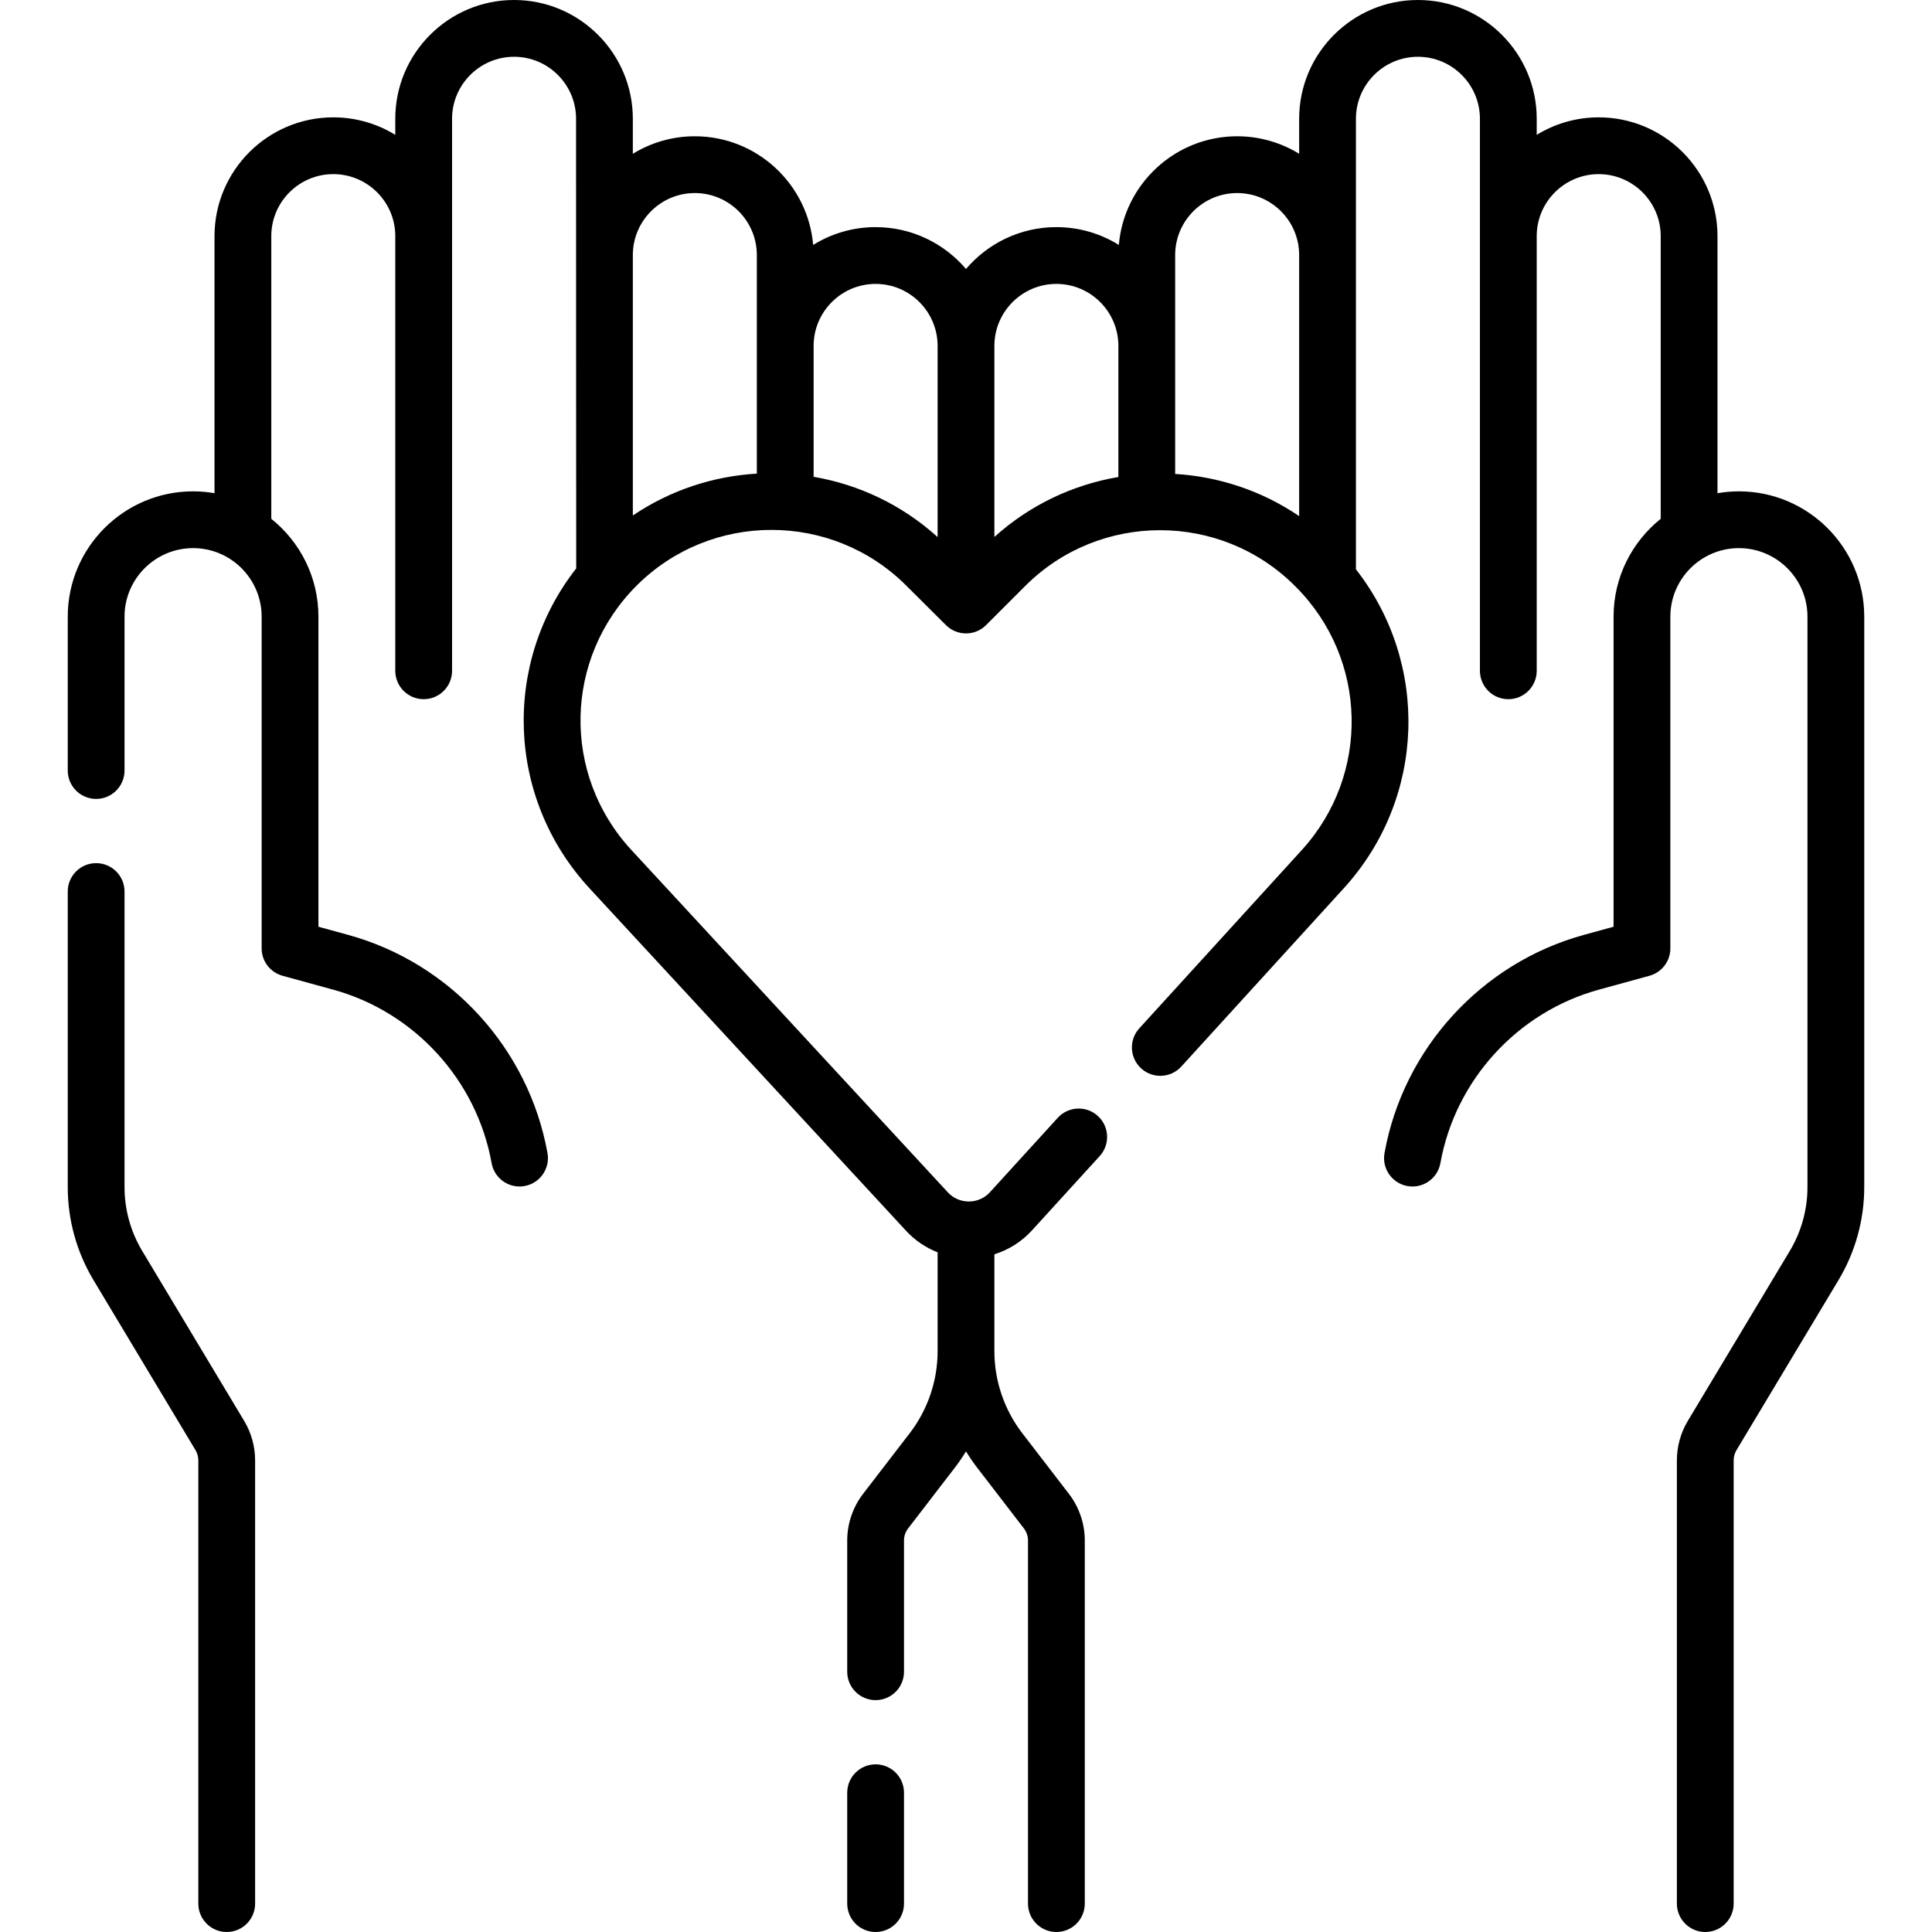
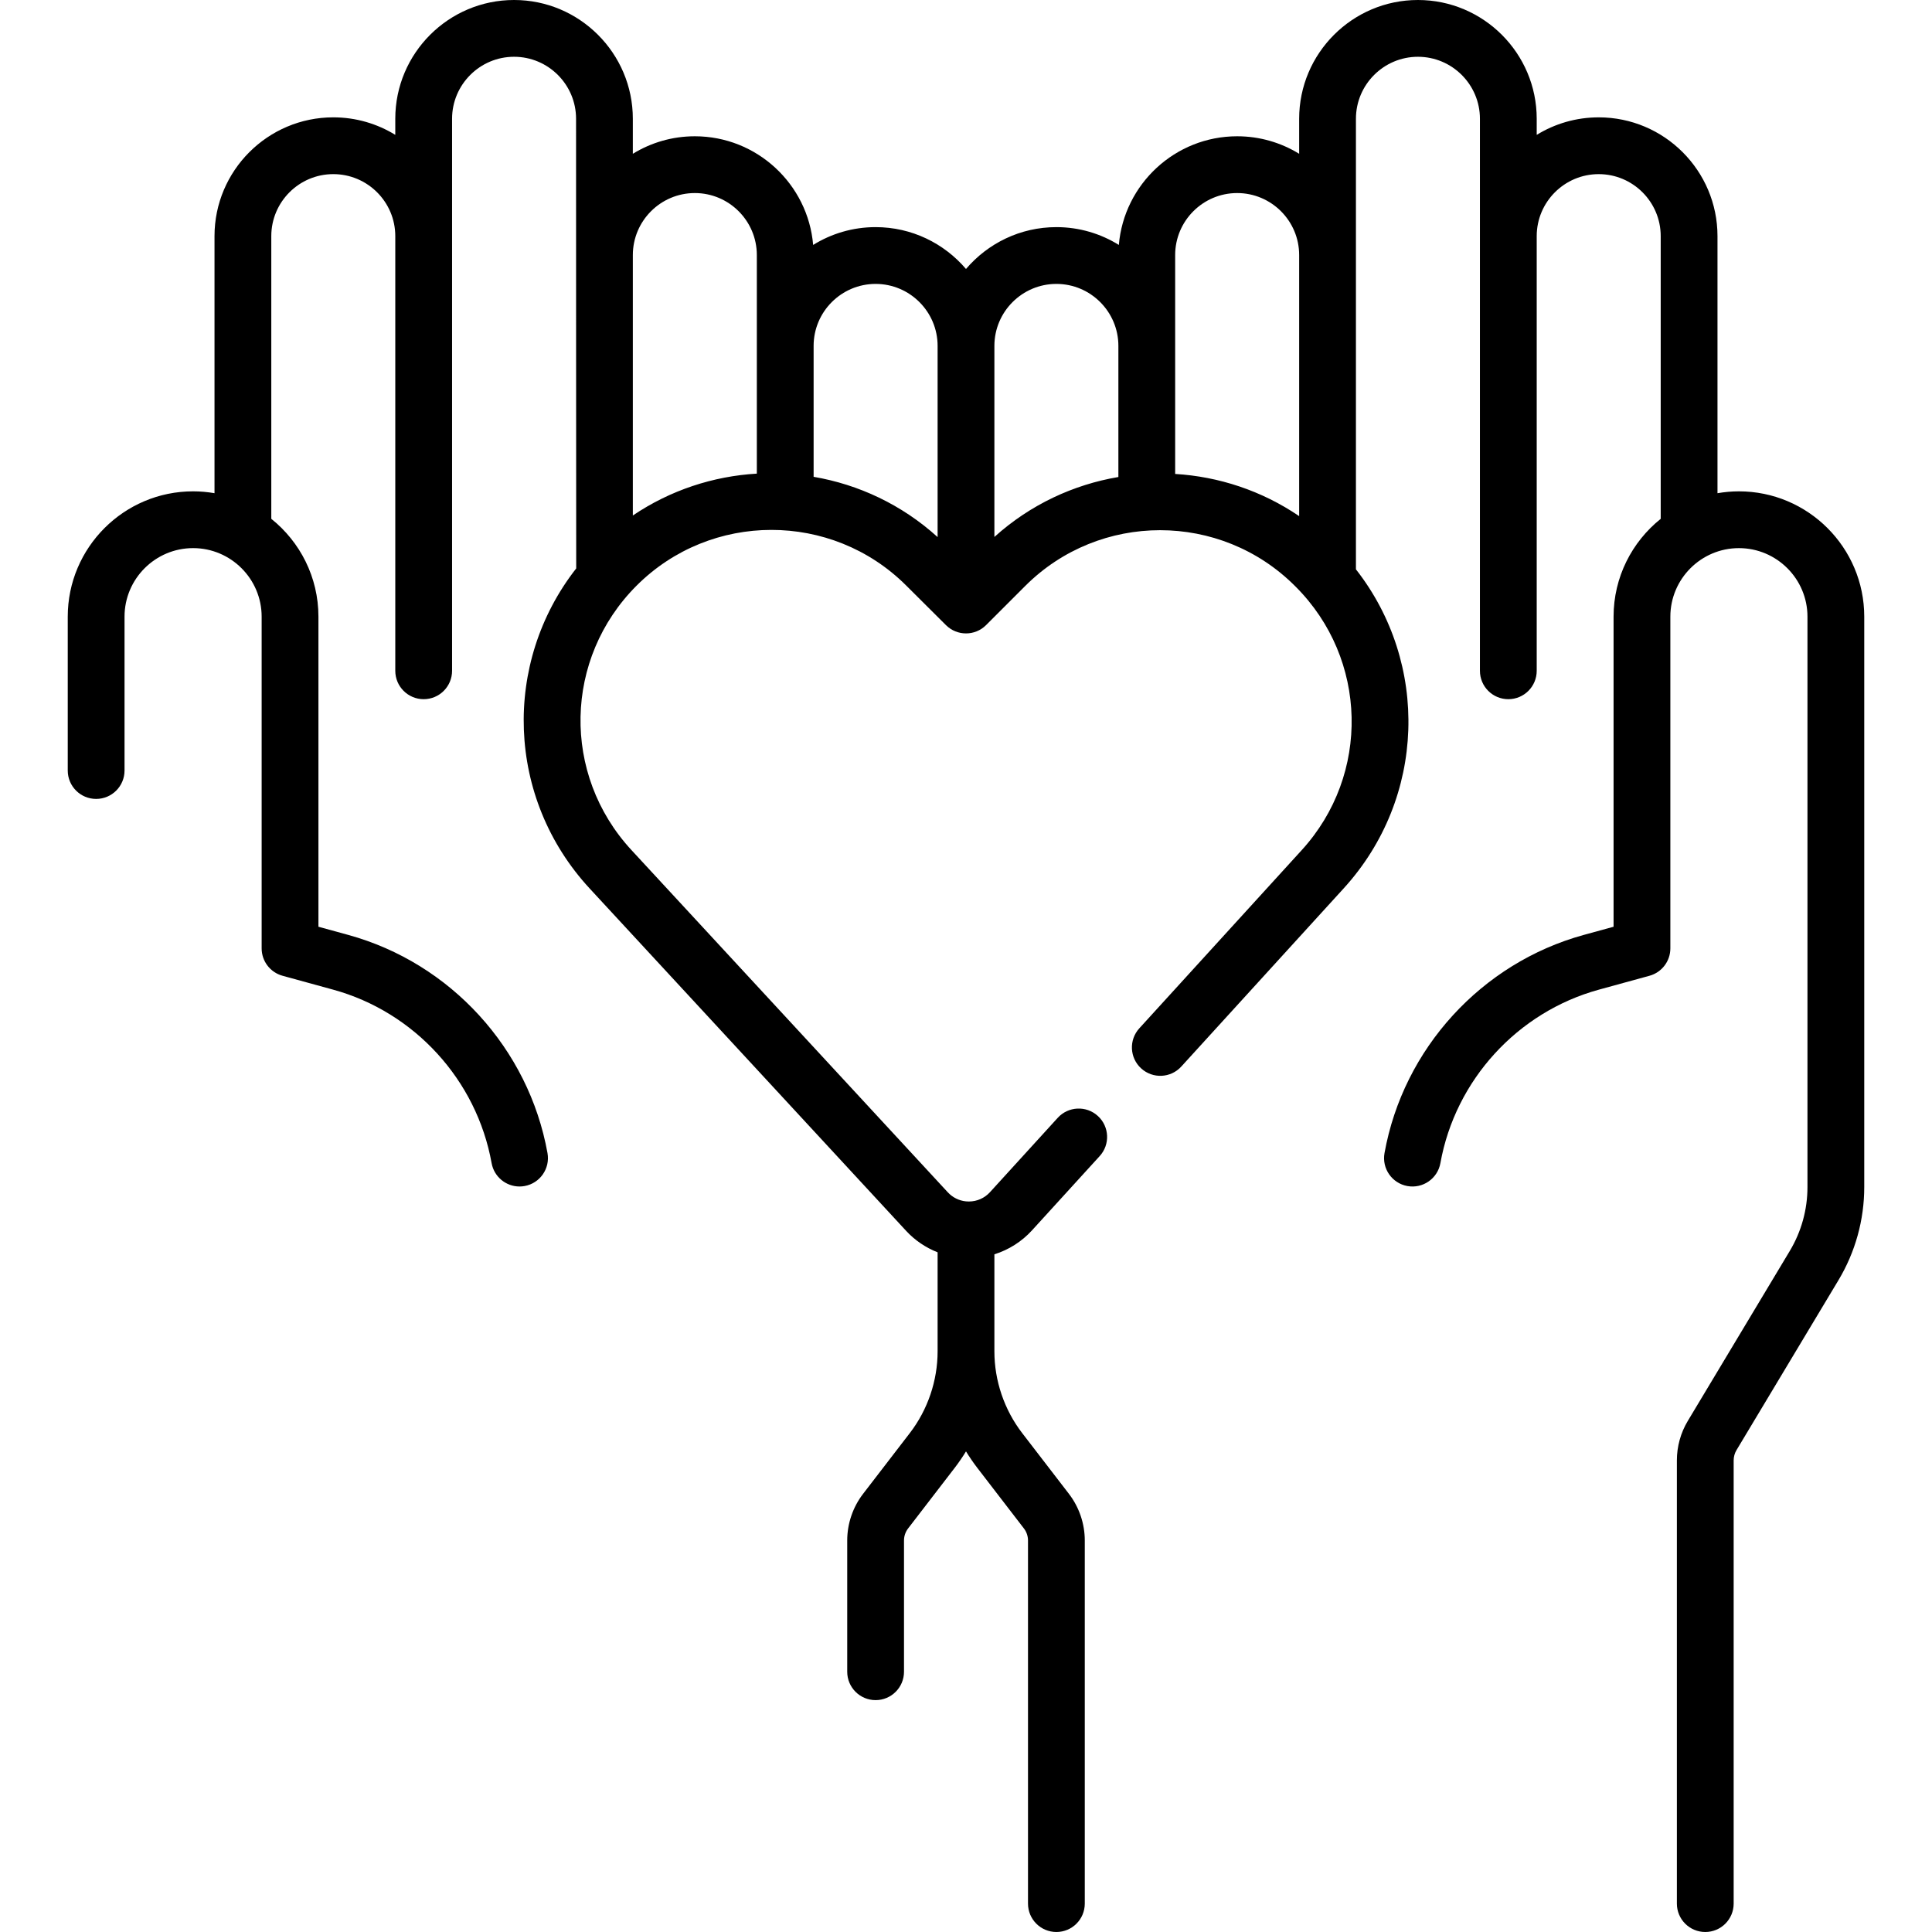
<svg xmlns="http://www.w3.org/2000/svg" id="Capa_1" enable-background="new 0 0 510.372 510.372" height="512" viewBox="0 0 510.372 510.372" width="512">
  <g>
-     <path d="m37.574 330.469c-3.06-5.099-4.677-10.938-4.677-16.884v-78.071c0-4.142-3.358-7.5-7.5-7.5s-7.5 3.358-7.5 7.5v78.071c0 8.665 2.356 17.172 6.814 24.602l26.927 44.879c.494.822.754 1.764.754 2.723v117.082c0 4.142 3.358 7.5 7.5 7.5s7.5-3.358 7.5-7.5v-117.081c0-3.678-1-7.289-2.893-10.442z" />
-     <path d="m231.308 466.083c-4.142 0-7.5 3.358-7.5 7.5v29.289c0 4.142 3.358 7.5 7.5 7.5s7.5-3.358 7.5-7.5v-29.289c0-4.143-3.358-7.5-7.5-7.5z" />
    <path d="m459.364 129.797c-1.93 0-3.819.175-5.659.494v-67.914c0-17.301-14.075-31.377-31.377-31.377-5.998 0-11.607 1.694-16.378 4.626v-4.248c0-17.302-14.075-31.378-31.377-31.378s-31.378 14.076-31.378 31.377v9.248c-4.77-2.931-10.379-4.625-16.377-4.625-16.4 0-29.894 12.65-31.256 28.704-4.797-2.978-10.449-4.704-16.499-4.704-9.554 0-18.118 4.297-23.878 11.054-5.759-6.757-14.323-11.054-23.877-11.054-6.05 0-11.702 1.726-16.499 4.704-1.362-16.054-14.855-28.704-31.256-28.704-5.998 0-11.607 1.694-16.377 4.626v-9.248c0-17.302-14.076-31.378-31.377-31.378s-31.377 14.076-31.377 31.377v4.248c-4.771-2.931-10.38-4.625-16.378-4.625-17.302 0-31.377 14.076-31.377 31.377v67.913c-1.84-.318-3.729-.494-5.659-.494-18.257 0-33.11 14.853-33.11 33.11v40.644c0 4.142 3.358 7.5 7.5 7.5s7.5-3.358 7.5-7.5v-40.644c0-9.986 8.125-18.11 18.111-18.11s18.11 8.125 18.11 18.11v87.626c0 3.377 2.258 6.338 5.515 7.232l13.37 3.67c21.493 5.9 37.925 23.888 41.863 45.825.651 3.629 3.811 6.176 7.373 6.176.44 0 .886-.039 1.333-.12 4.077-.731 6.789-4.63 6.057-8.707-4.953-27.593-25.621-50.218-52.656-57.64l-7.855-2.156v-81.908c0-10.448-4.869-19.775-12.452-25.847v-74.68c-.001-9.03 7.346-16.377 16.377-16.377s16.377 7.347 16.377 16.377v114.826c0 4.142 3.358 7.5 7.5 7.5s7.5-3.358 7.5-7.5v-145.826c0-9.031 7.347-16.377 16.377-16.377s16.377 7.347 16.377 16.377c0 0 .013 118.536.038 118.785-19.539 24.963-18.511 60.678 3.563 84.559l83.587 90.427c2.327 2.517 5.185 4.442 8.321 5.675v26.154c0 7.771-2.609 15.444-7.347 21.604l-12.346 16.052c-2.698 3.508-4.184 7.878-4.184 12.304v34.683c0 4.142 3.358 7.5 7.5 7.5s7.5-3.358 7.5-7.5v-34.683c0-1.137.382-2.259 1.074-3.16l12.346-16.051c1.065-1.385 2.046-2.829 2.957-4.313.911 1.484 1.892 2.929 2.957 4.313l12.346 16.051c.693.902 1.075 2.024 1.075 3.16v95.935c0 4.142 3.357 7.5 7.5 7.5s7.5-3.358 7.5-7.5v-95.935c0-4.425-1.486-8.795-4.185-12.305l-12.346-16.051c-4.738-6.16-7.347-13.833-7.347-21.604v-25.624c3.773-1.186 7.217-3.35 9.925-6.321l17.895-19.634c2.79-3.062 2.57-7.805-.491-10.595s-7.805-2.571-10.595.491l-17.895 19.635c-1.444 1.584-3.42 2.461-5.563 2.469-.145.001-.288-.013-.432-.02-.115-.005-.228-.017-.344-.017-.004 0-.008.001-.012.001-1.82-.18-3.521-1.015-4.794-2.393l-83.588-90.427c-18.439-19.949-17.837-50.622 1.372-69.831 19.606-19.605 51.54-19.639 71.186-.072l10.546 10.503c2.931 2.919 7.671 2.914 10.596-.011l10.337-10.337c19.646-19.645 51.613-19.645 71.258 0l.193.193c19.074 19.074 19.781 49.632 1.611 69.57l-42.918 47.09c-2.79 3.062-2.57 7.805.491 10.595s7.805 2.571 10.595-.491l42.918-47.09c21.753-23.867 22.64-59.455 3.218-84.261v-119.023c0-9.031 7.347-16.377 16.378-16.377 9.03 0 16.377 7.347 16.377 16.377v145.826c0 4.142 3.357 7.5 7.5 7.5s7.5-3.358 7.5-7.5v-114.826c0-9.031 7.347-16.377 16.378-16.377 9.03 0 16.377 7.347 16.377 16.377v74.682c-7.583 6.073-12.452 15.399-12.452 25.847v81.908l-7.855 2.156c-27.034 7.421-47.703 30.046-52.655 57.64-.732 4.077 1.979 7.975 6.057 8.707 4.072.733 7.975-1.979 8.707-6.057 3.938-21.937 20.369-39.924 41.862-45.825l13.37-3.67c3.257-.894 5.515-3.855 5.515-7.232v-87.626c0-9.986 8.125-18.11 18.111-18.11s18.11 8.125 18.11 18.11v150.678c0 5.946-1.617 11.785-4.678 16.884l-26.926 44.878c-1.893 3.153-2.893 6.764-2.893 10.442v117.082c0 4.142 3.357 7.5 7.5 7.5s7.5-3.358 7.5-7.5v-117.081c0-.959.261-1.902.755-2.724l26.926-44.878c4.459-7.431 6.815-15.938 6.815-24.602v-150.679c.002-18.257-14.851-33.11-33.108-33.11zm-292.188 6.379v-68.799c0-9.031 7.347-16.377 16.377-16.377s16.377 7.347 16.377 16.377v57.74c-11.5.675-22.849 4.362-32.754 11.059zm47.755-10.219v-34.58c0-9.031 7.347-16.377 16.377-16.377s16.377 7.347 16.377 16.377v50.502c-9.474-8.589-20.884-13.888-32.754-15.922zm47.755 15.888v-50.468c0-9.031 7.347-16.377 16.377-16.377s16.377 7.347 16.377 16.377v34.633c-11.859 2.012-23.268 7.278-32.754 15.835zm47.754-16.645v-57.823c0-9.031 7.347-16.377 16.378-16.377 9.03 0 16.377 7.347 16.377 16.377v68.964c-9.902-6.732-21.25-10.446-32.755-11.141z" />
  </g>
</svg>